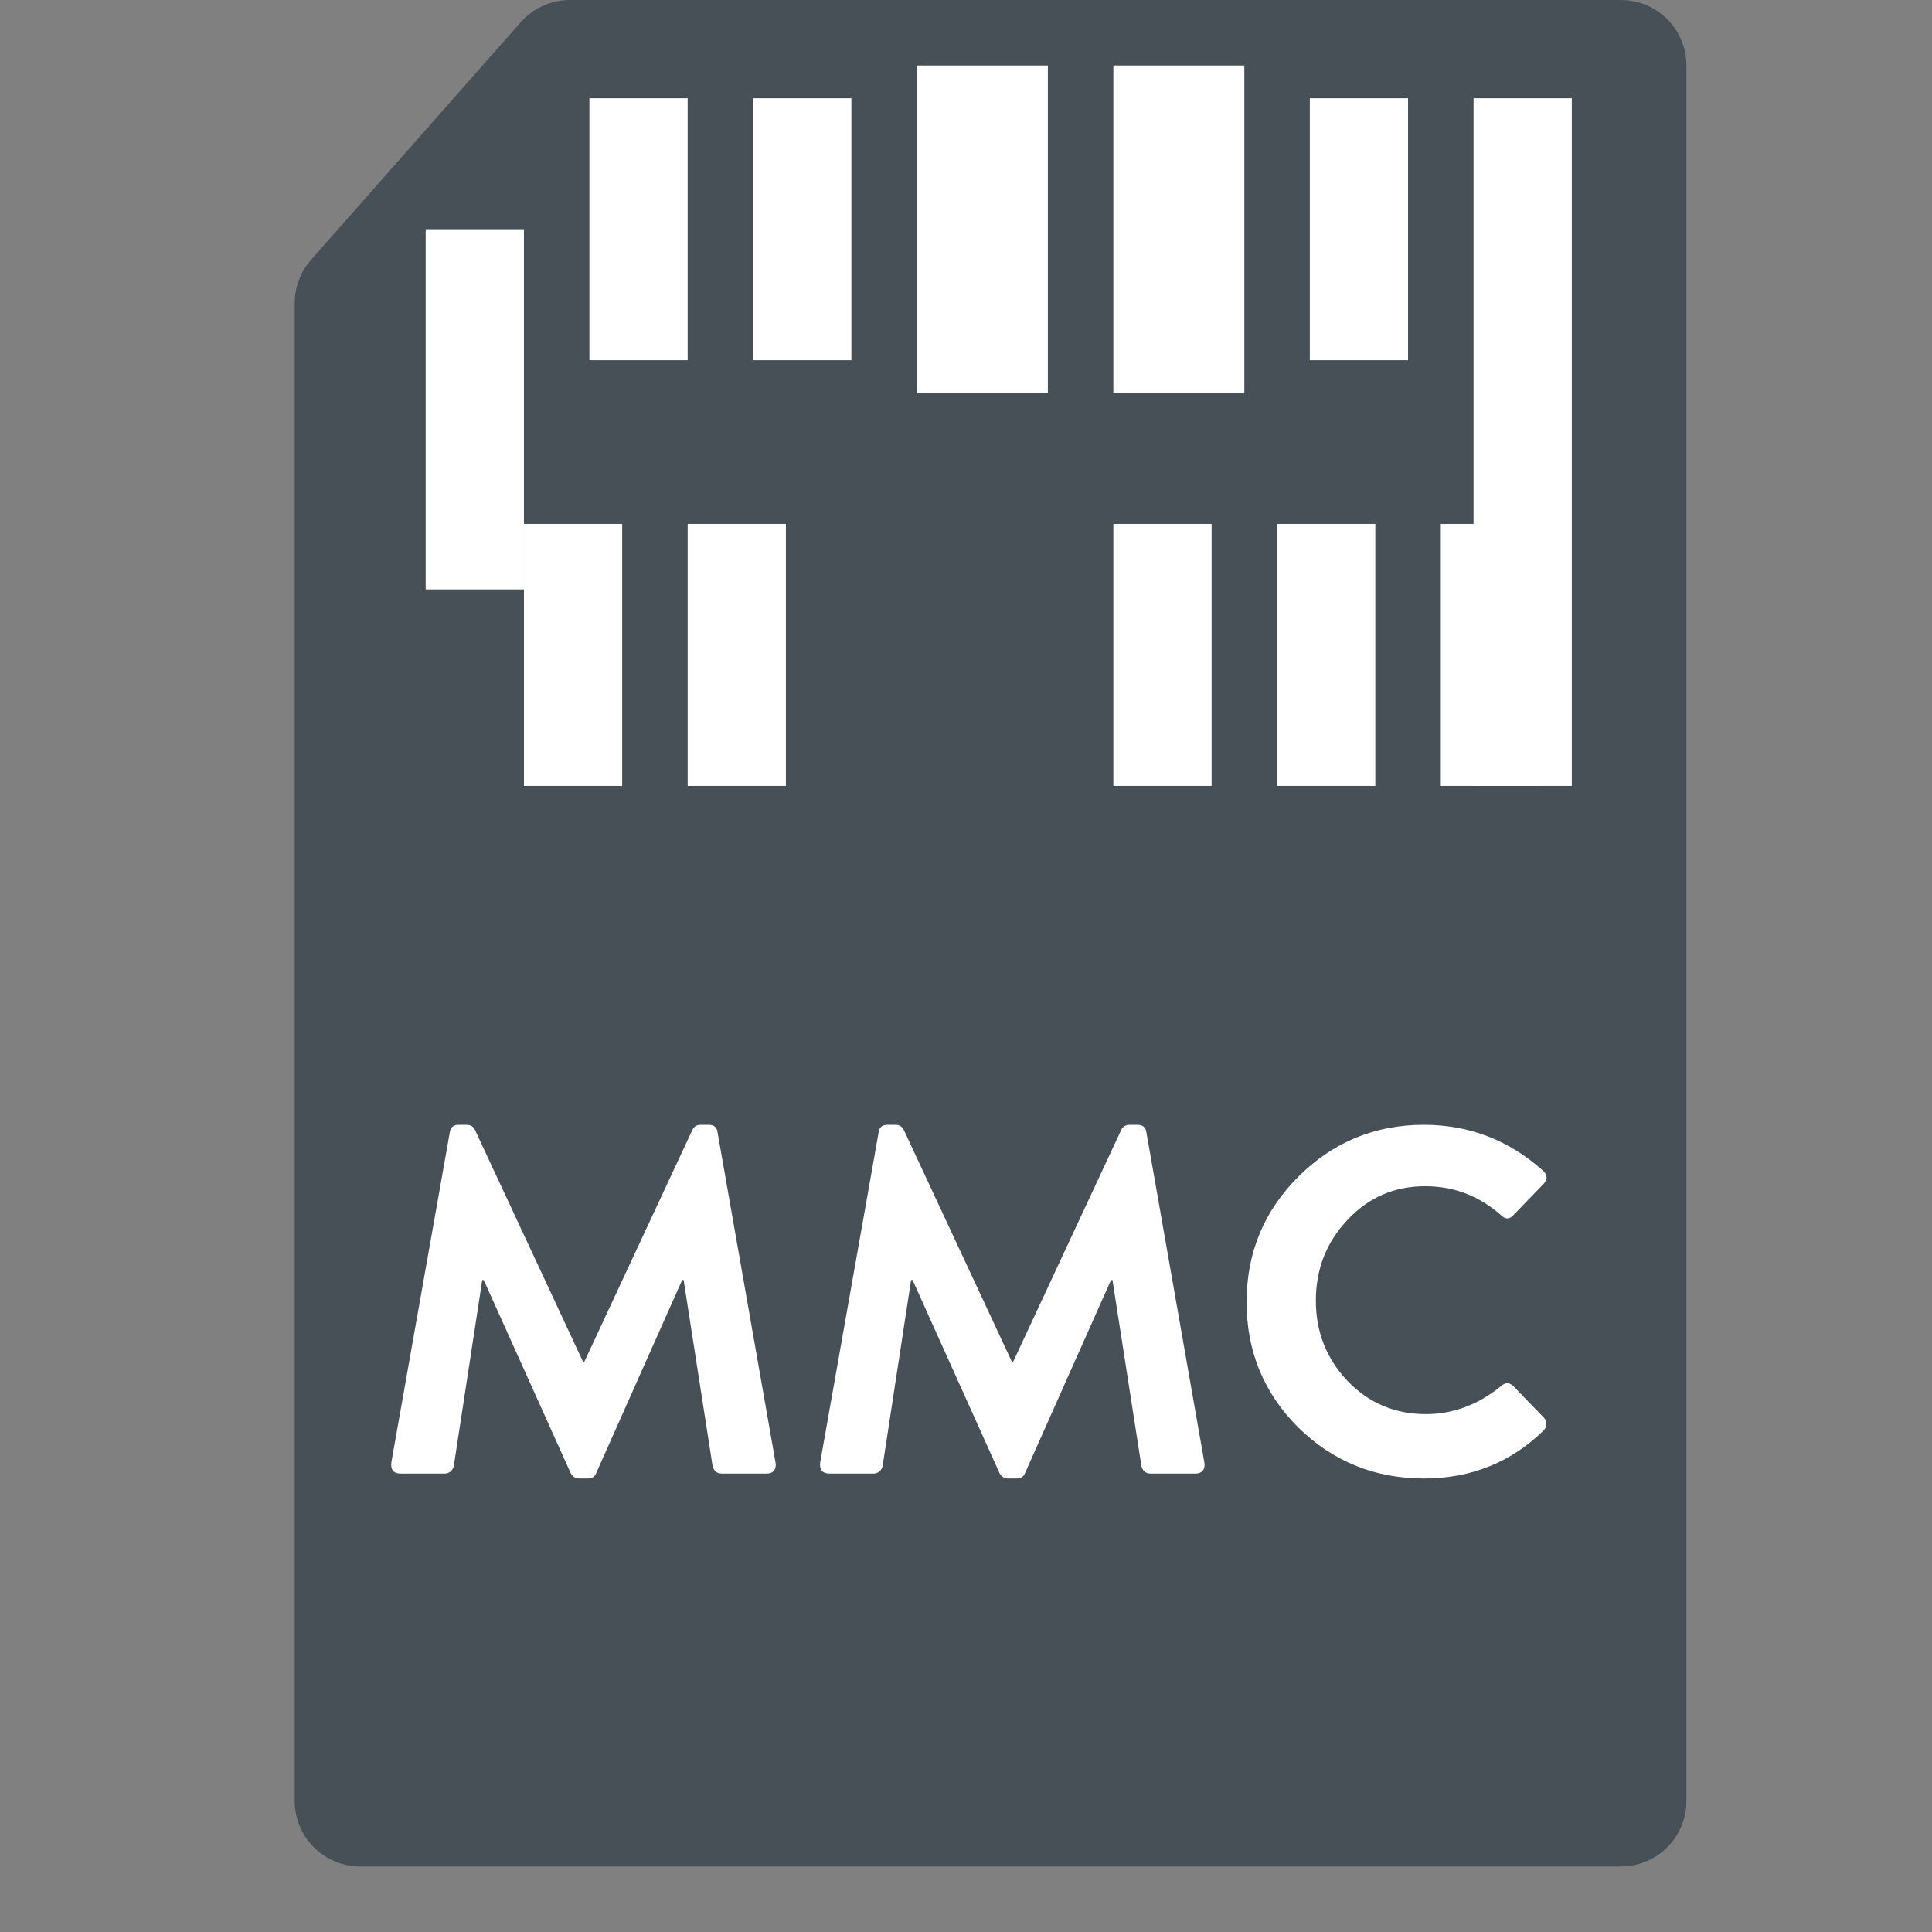
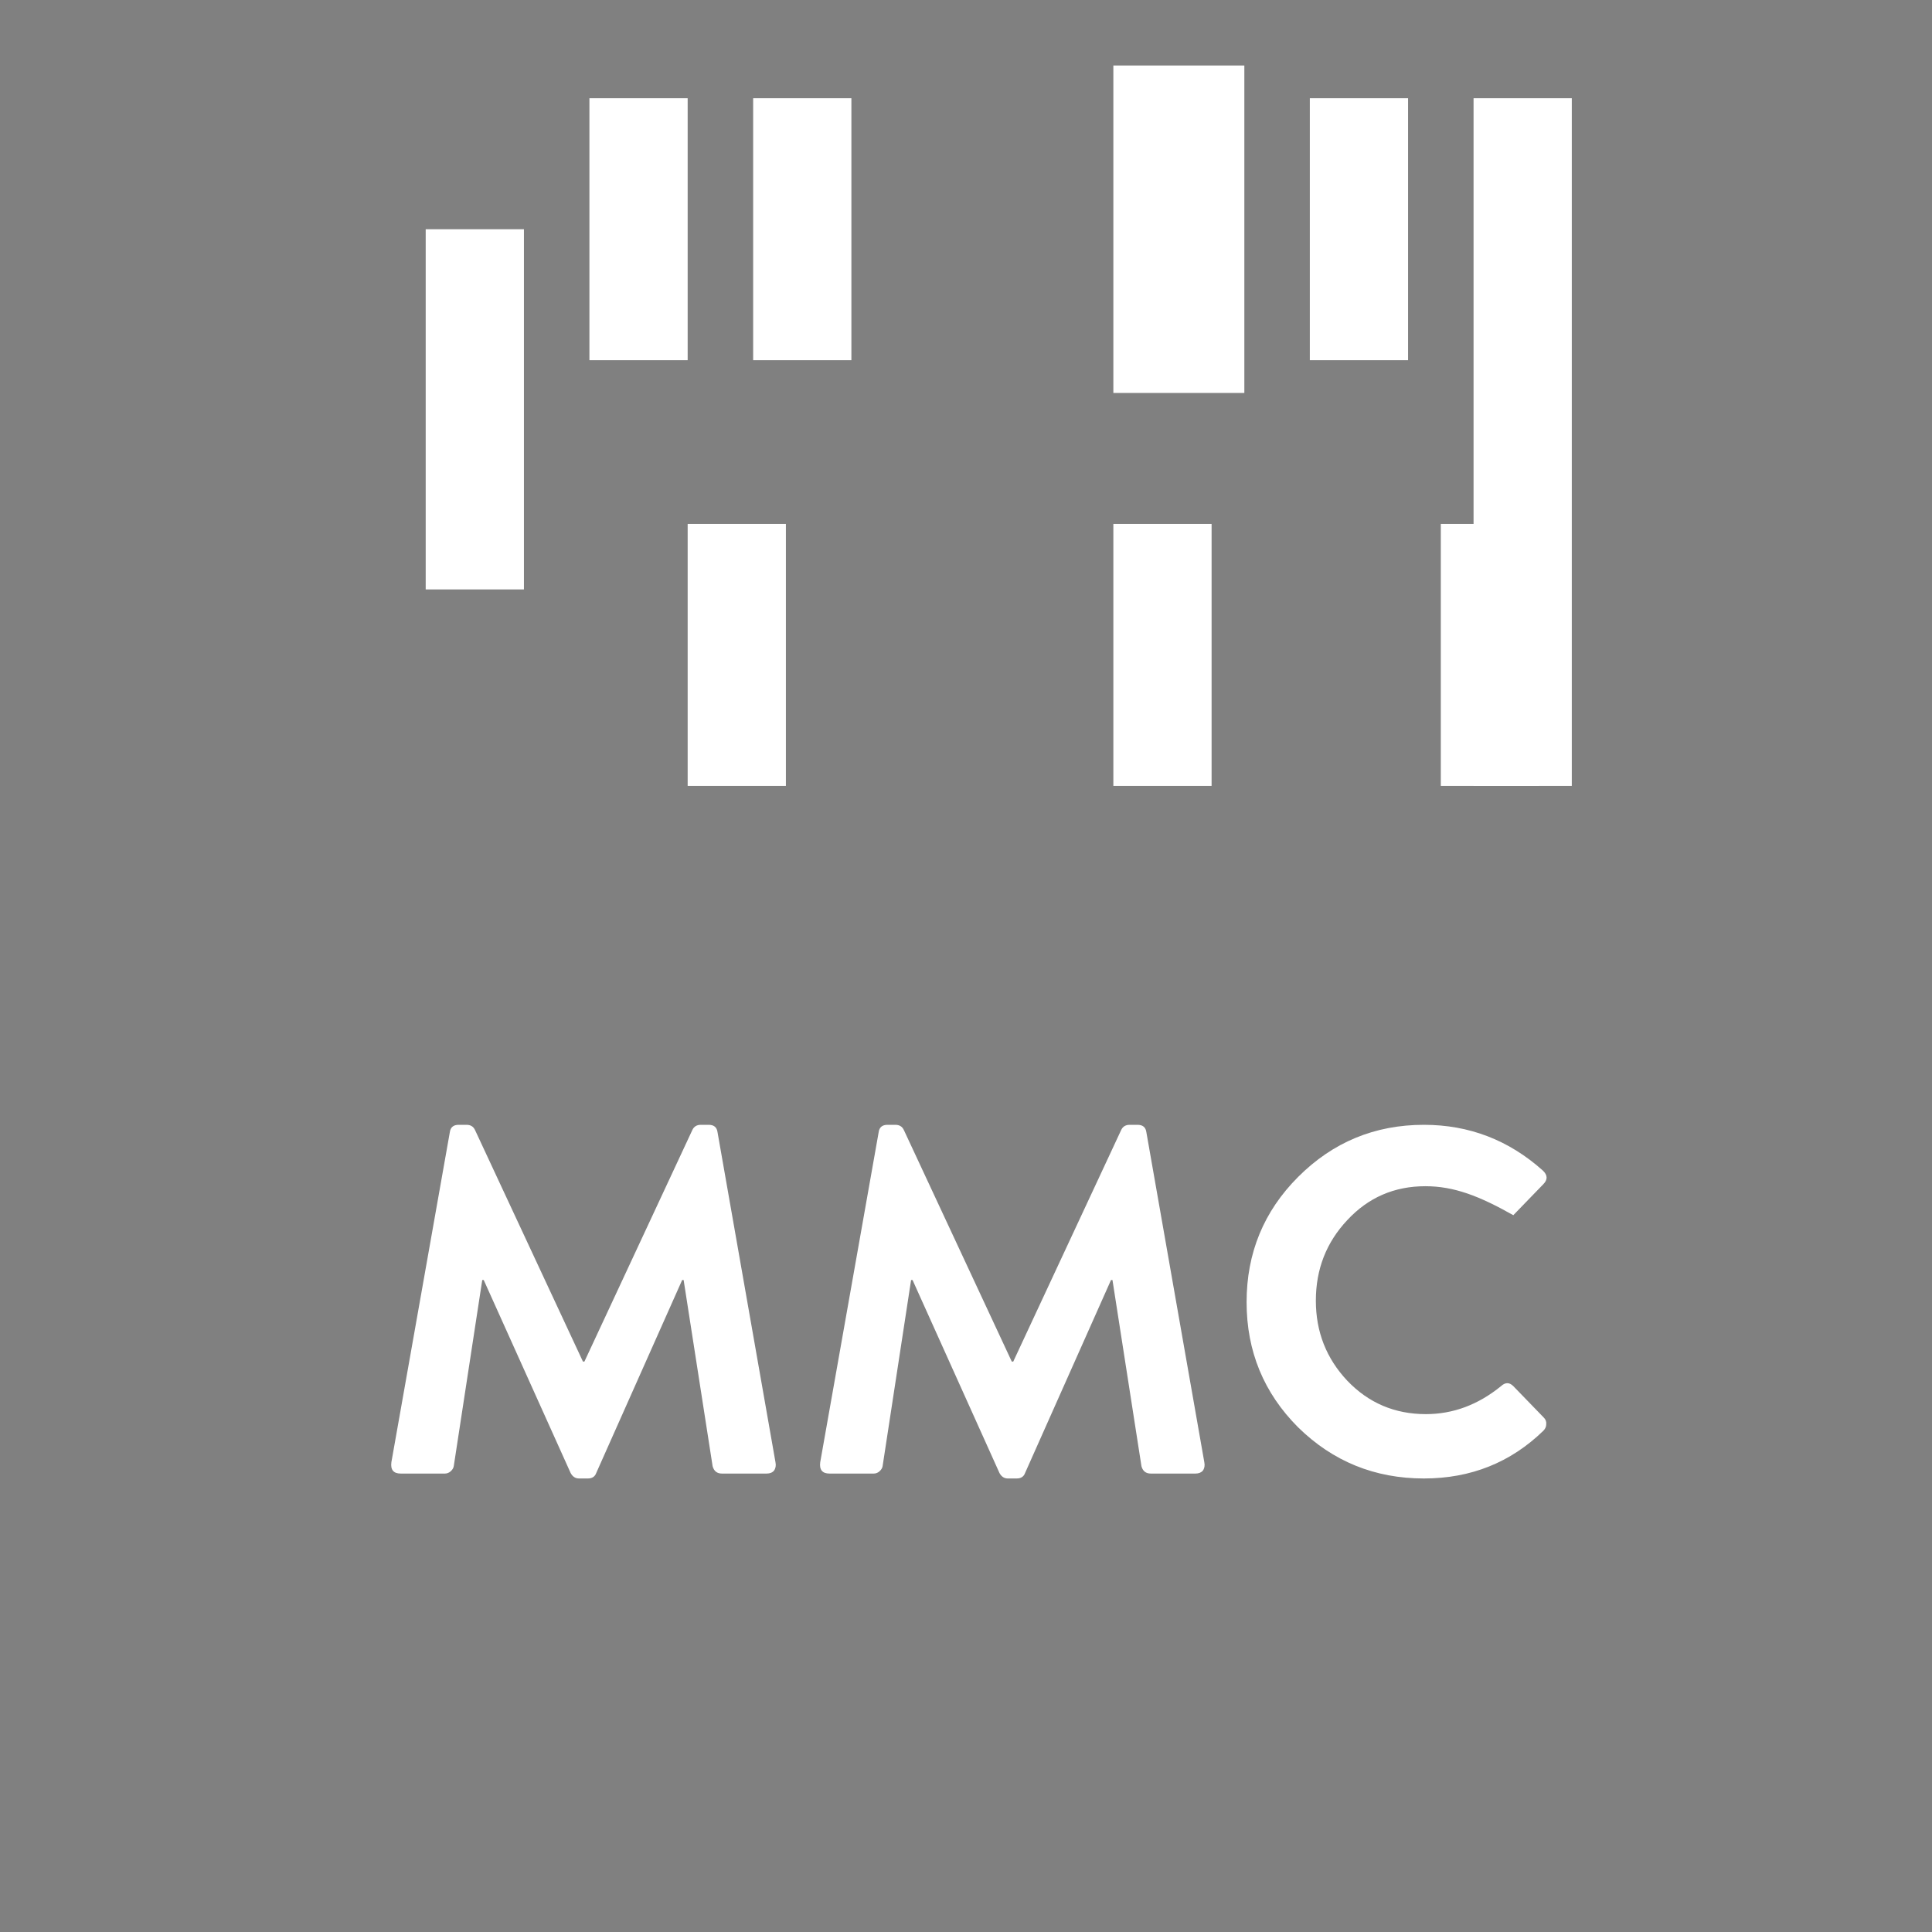
<svg xmlns="http://www.w3.org/2000/svg" width="59" height="59" viewBox="0 0 59 59" fill="none">
  <rect x="0" y="0" width="59" height="59" fill="#808080" stroke="none" />
-   <path d="M49.5 0H17.402C16.829 0 16.282 0.246 15.903 0.677L9.5 7.933C9.178 8.298 9 8.769 9 9.256V55C9 56.105 9.895 57 11 57H49.5C50.605 57 51.5 56.105 51.5 55V2C51.5 0.895 50.605 0 49.5 0Z" fill="#485057" />
  <rect x="18" y="3" width="3" height="8" fill="white" />
  <rect x="40" y="3" width="3" height="8" fill="white" />
-   <rect x="28" y="2" width="4" height="10" fill="white" />
  <rect x="34" y="2" width="4" height="10" fill="white" />
  <rect x="23" y="3" width="3" height="8" fill="white" />
  <rect x="45" y="3" width="3" height="21" fill="white" />
  <rect x="44" y="16" width="3" height="8" fill="white" />
-   <rect x="39" y="16" width="3" height="8" fill="white" />
  <rect x="34" y="16" width="3" height="8" fill="white" />
  <rect x="21" y="16" width="3" height="8" fill="white" />
-   <rect x="16" y="16" width="3" height="8" fill="white" />
  <rect x="13" y="7" width="3" height="11" fill="white" />
-   <path d="M11.952 44.655L13.737 34.575C13.757 34.425 13.847 34.35 14.007 34.35H14.247C14.367 34.35 14.452 34.4 14.502 34.5L17.802 41.58H17.847L21.147 34.5C21.197 34.4 21.282 34.35 21.402 34.35H21.642C21.802 34.35 21.892 34.425 21.912 34.575L23.682 44.655C23.702 44.755 23.687 44.84 23.637 44.91C23.587 44.97 23.512 45 23.412 45H22.047C21.897 45 21.802 44.925 21.762 44.775L20.877 39.09H20.832L18.207 44.985C18.167 45.095 18.082 45.15 17.952 45.15H17.682C17.572 45.15 17.487 45.095 17.427 44.985L14.772 39.09H14.727L13.857 44.775C13.847 44.835 13.812 44.89 13.752 44.94C13.702 44.98 13.647 45 13.587 45H12.237C12.017 45 11.922 44.885 11.952 44.655ZM25.048 44.655L26.833 34.575C26.853 34.425 26.943 34.35 27.103 34.35H27.343C27.463 34.35 27.548 34.4 27.598 34.5L30.898 41.58H30.943L34.243 34.5C34.293 34.4 34.378 34.35 34.498 34.35H34.738C34.898 34.35 34.988 34.425 35.008 34.575L36.778 44.655C36.798 44.755 36.783 44.84 36.733 44.91C36.683 44.97 36.608 45 36.508 45H35.143C34.993 45 34.898 44.925 34.858 44.775L33.973 39.09H33.928L31.303 44.985C31.263 45.095 31.178 45.15 31.048 45.15H30.778C30.668 45.15 30.583 45.095 30.523 44.985L27.868 39.09H27.823L26.953 44.775C26.943 44.835 26.908 44.89 26.848 44.94C26.798 44.98 26.743 45 26.683 45H25.333C25.113 45 25.018 44.885 25.048 44.655ZM39.644 43.59C38.594 42.54 38.069 41.265 38.069 39.765C38.069 38.265 38.594 36.99 39.644 35.94C40.704 34.88 41.984 34.35 43.484 34.35C44.864 34.35 46.074 34.815 47.114 35.745C47.264 35.885 47.269 36.025 47.129 36.165L46.214 37.11C46.094 37.24 45.969 37.24 45.839 37.11C45.169 36.52 44.399 36.225 43.529 36.225C42.579 36.225 41.784 36.57 41.144 37.26C40.504 37.94 40.184 38.76 40.184 39.72C40.184 40.67 40.504 41.485 41.144 42.165C41.794 42.845 42.594 43.185 43.544 43.185C44.374 43.185 45.139 42.9 45.839 42.33C45.969 42.21 46.094 42.21 46.214 42.33L47.144 43.29C47.204 43.35 47.229 43.42 47.219 43.5C47.219 43.57 47.189 43.635 47.129 43.695C46.129 44.665 44.914 45.15 43.484 45.15C41.984 45.15 40.704 44.63 39.644 43.59Z" fill="white" />
+   <path d="M11.952 44.655L13.737 34.575C13.757 34.425 13.847 34.35 14.007 34.35H14.247C14.367 34.35 14.452 34.4 14.502 34.5L17.802 41.58H17.847L21.147 34.5C21.197 34.4 21.282 34.35 21.402 34.35H21.642C21.802 34.35 21.892 34.425 21.912 34.575L23.682 44.655C23.702 44.755 23.687 44.84 23.637 44.91C23.587 44.97 23.512 45 23.412 45H22.047C21.897 45 21.802 44.925 21.762 44.775L20.877 39.09H20.832L18.207 44.985C18.167 45.095 18.082 45.15 17.952 45.15H17.682C17.572 45.15 17.487 45.095 17.427 44.985L14.772 39.09H14.727L13.857 44.775C13.847 44.835 13.812 44.89 13.752 44.94C13.702 44.98 13.647 45 13.587 45H12.237C12.017 45 11.922 44.885 11.952 44.655ZM25.048 44.655L26.833 34.575C26.853 34.425 26.943 34.35 27.103 34.35H27.343C27.463 34.35 27.548 34.4 27.598 34.5L30.898 41.58H30.943L34.243 34.5C34.293 34.4 34.378 34.35 34.498 34.35H34.738C34.898 34.35 34.988 34.425 35.008 34.575L36.778 44.655C36.798 44.755 36.783 44.84 36.733 44.91C36.683 44.97 36.608 45 36.508 45H35.143C34.993 45 34.898 44.925 34.858 44.775L33.973 39.09H33.928L31.303 44.985C31.263 45.095 31.178 45.15 31.048 45.15H30.778C30.668 45.15 30.583 45.095 30.523 44.985L27.868 39.09H27.823L26.953 44.775C26.943 44.835 26.908 44.89 26.848 44.94C26.798 44.98 26.743 45 26.683 45H25.333C25.113 45 25.018 44.885 25.048 44.655ZM39.644 43.59C38.594 42.54 38.069 41.265 38.069 39.765C38.069 38.265 38.594 36.99 39.644 35.94C40.704 34.88 41.984 34.35 43.484 34.35C44.864 34.35 46.074 34.815 47.114 35.745C47.264 35.885 47.269 36.025 47.129 36.165L46.214 37.11C45.169 36.52 44.399 36.225 43.529 36.225C42.579 36.225 41.784 36.57 41.144 37.26C40.504 37.94 40.184 38.76 40.184 39.72C40.184 40.67 40.504 41.485 41.144 42.165C41.794 42.845 42.594 43.185 43.544 43.185C44.374 43.185 45.139 42.9 45.839 42.33C45.969 42.21 46.094 42.21 46.214 42.33L47.144 43.29C47.204 43.35 47.229 43.42 47.219 43.5C47.219 43.57 47.189 43.635 47.129 43.695C46.129 44.665 44.914 45.15 43.484 45.15C41.984 45.15 40.704 44.63 39.644 43.59Z" fill="white" />
</svg>